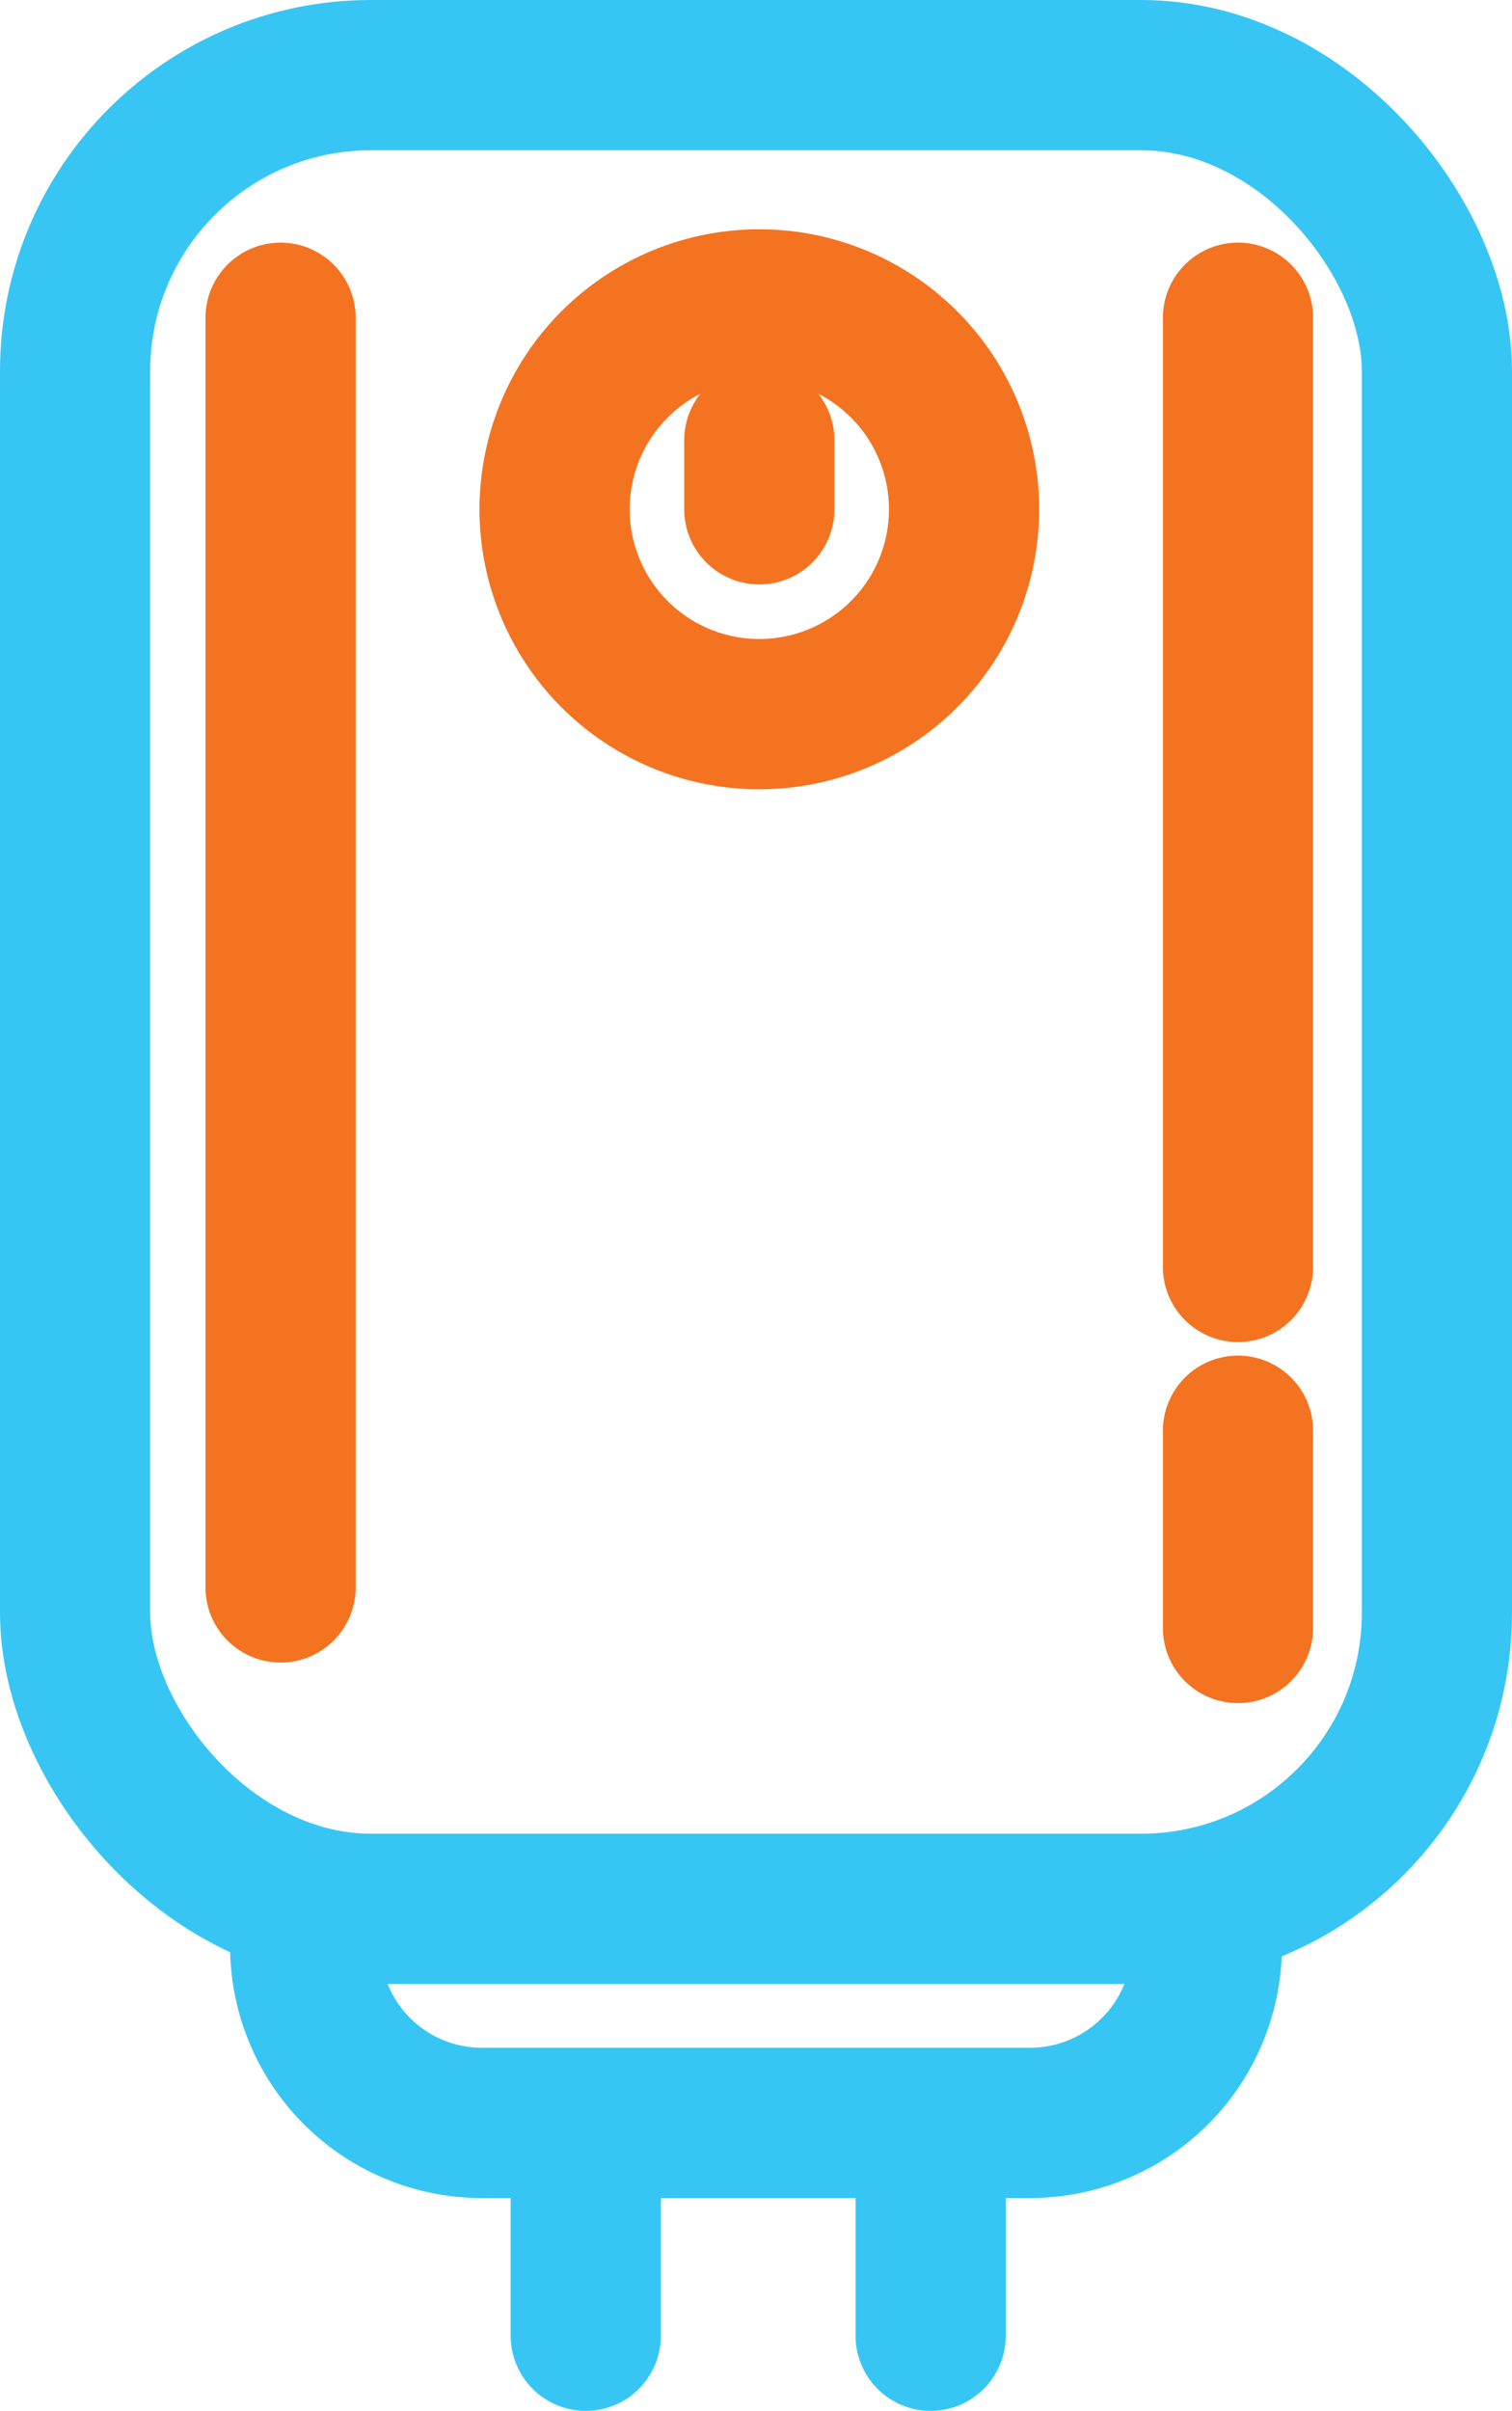
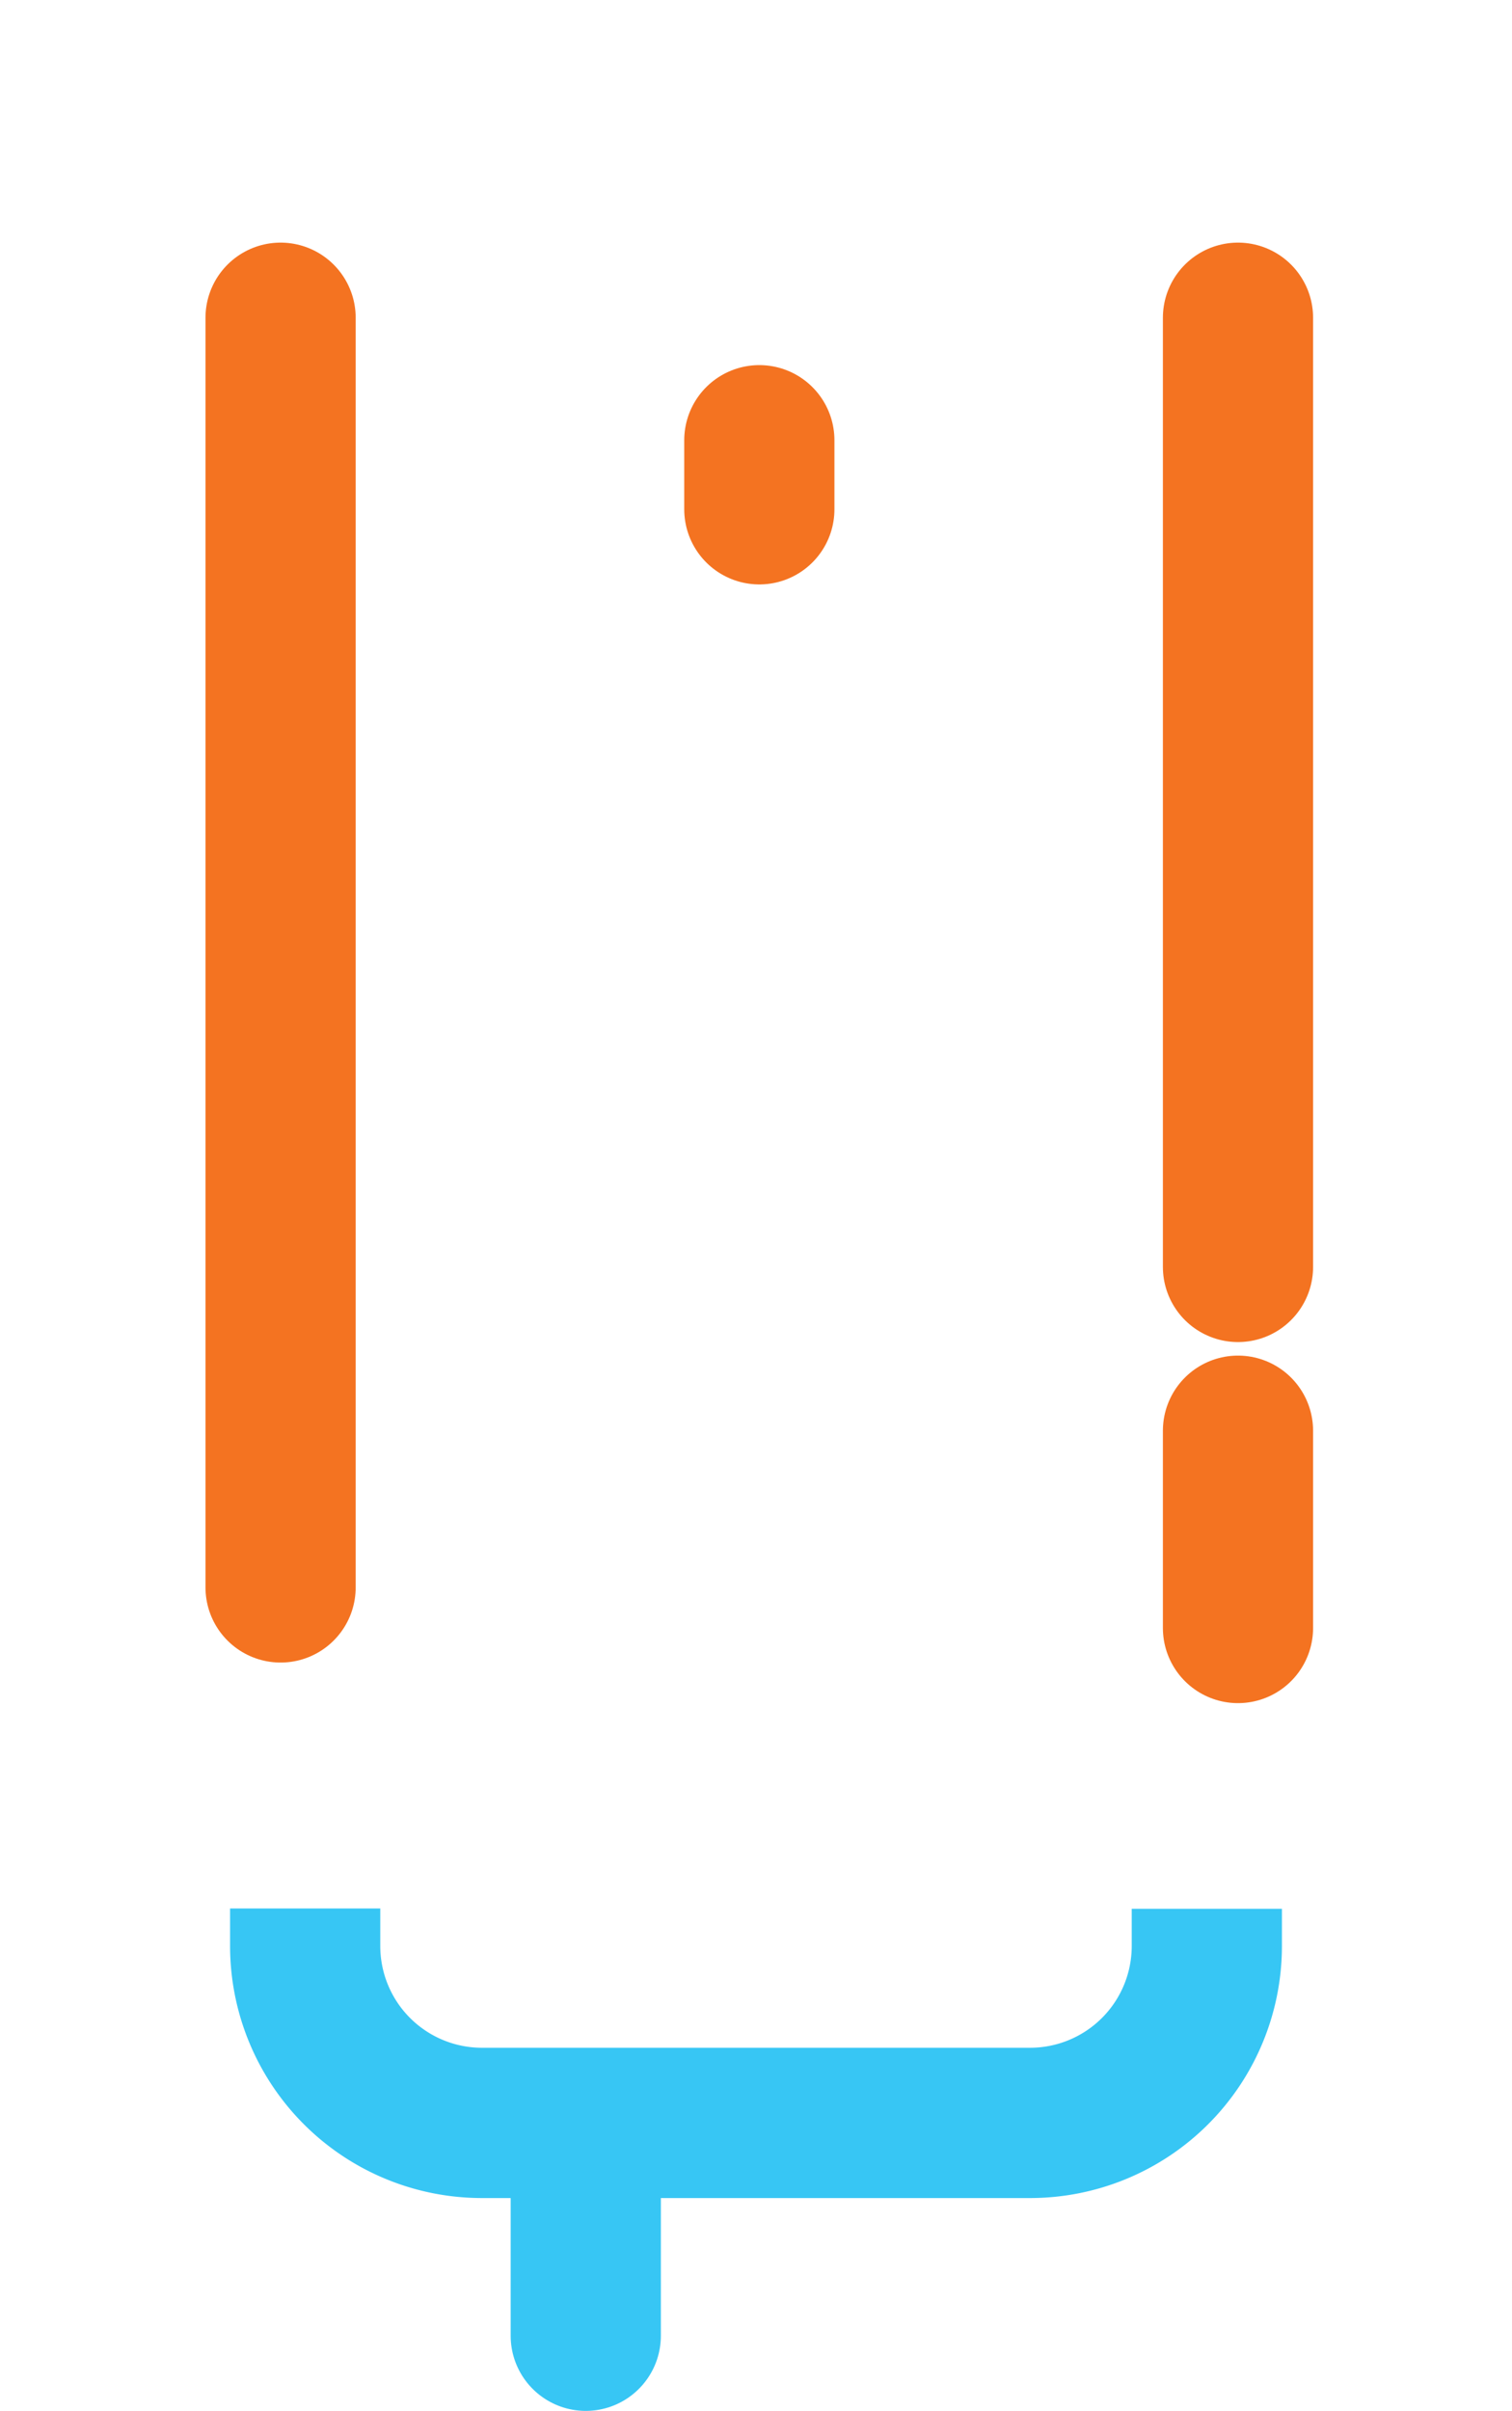
<svg xmlns="http://www.w3.org/2000/svg" width="16.107" height="25.667" viewBox="0 0 16.107 25.667">
  <g id="Group_5423" data-name="Group 5423" transform="translate(0.8 0.8)">
-     <rect id="Rectangle_27788" data-name="Rectangle 27788" width="14.507" height="19.522" rx="3.151" fill="none" stroke="#37c6f4" stroke-miterlimit="10" stroke-width="1.6" />
    <path id="Path_54255" data-name="Path 54255" d="M15.583,44.136v.4A1.883,1.883,0,0,1,13.7,46.415H7.862a1.883,1.883,0,0,1-1.884-1.883v-.4" transform="translate(-3.527 -24.614)" fill="none" stroke="#37c6f4" stroke-miterlimit="10" stroke-width="1.6" />
    <line id="Line_38" data-name="Line 38" y2="13.517" transform="translate(2.189 2.583)" fill="none" stroke="#f47321" stroke-linecap="round" stroke-linejoin="round" stroke-width="1.6" />
    <line id="Line_39" data-name="Line 39" y2="0.735" transform="translate(7.289 3.887)" fill="none" stroke="#f47321" stroke-linecap="round" stroke-linejoin="round" stroke-width="1.6" />
    <line id="Line_40" data-name="Line 40" y2="2.1" transform="translate(5.44 21.967)" fill="none" stroke="#37c6f4" stroke-linecap="round" stroke-linejoin="round" stroke-width="1.6" />
-     <line id="Line_41" data-name="Line 41" y2="2.1" transform="translate(9.114 21.967)" fill="none" stroke="#37c6f4" stroke-linecap="round" stroke-linejoin="round" stroke-width="1.6" />
    <line id="Line_42" data-name="Line 42" y2="10.105" transform="translate(12.388 2.583)" fill="none" stroke="#f47321" stroke-linecap="round" stroke-linejoin="round" stroke-width="1.6" />
    <line id="Line_43" data-name="Line 43" y2="2.1" transform="translate(12.388 14.432)" fill="none" stroke="#f47321" stroke-linecap="round" stroke-linejoin="round" stroke-width="1.6" />
-     <path id="Path_54256" data-name="Path 54256" d="M16.279,8.137A2.181,2.181,0,1,1,14.1,5.956,2.181,2.181,0,0,1,16.279,8.137Z" transform="translate(-6.809 -3.515)" fill="none" stroke="#f47321" stroke-linecap="round" stroke-linejoin="round" stroke-width="1.6" />
  </g>
</svg>